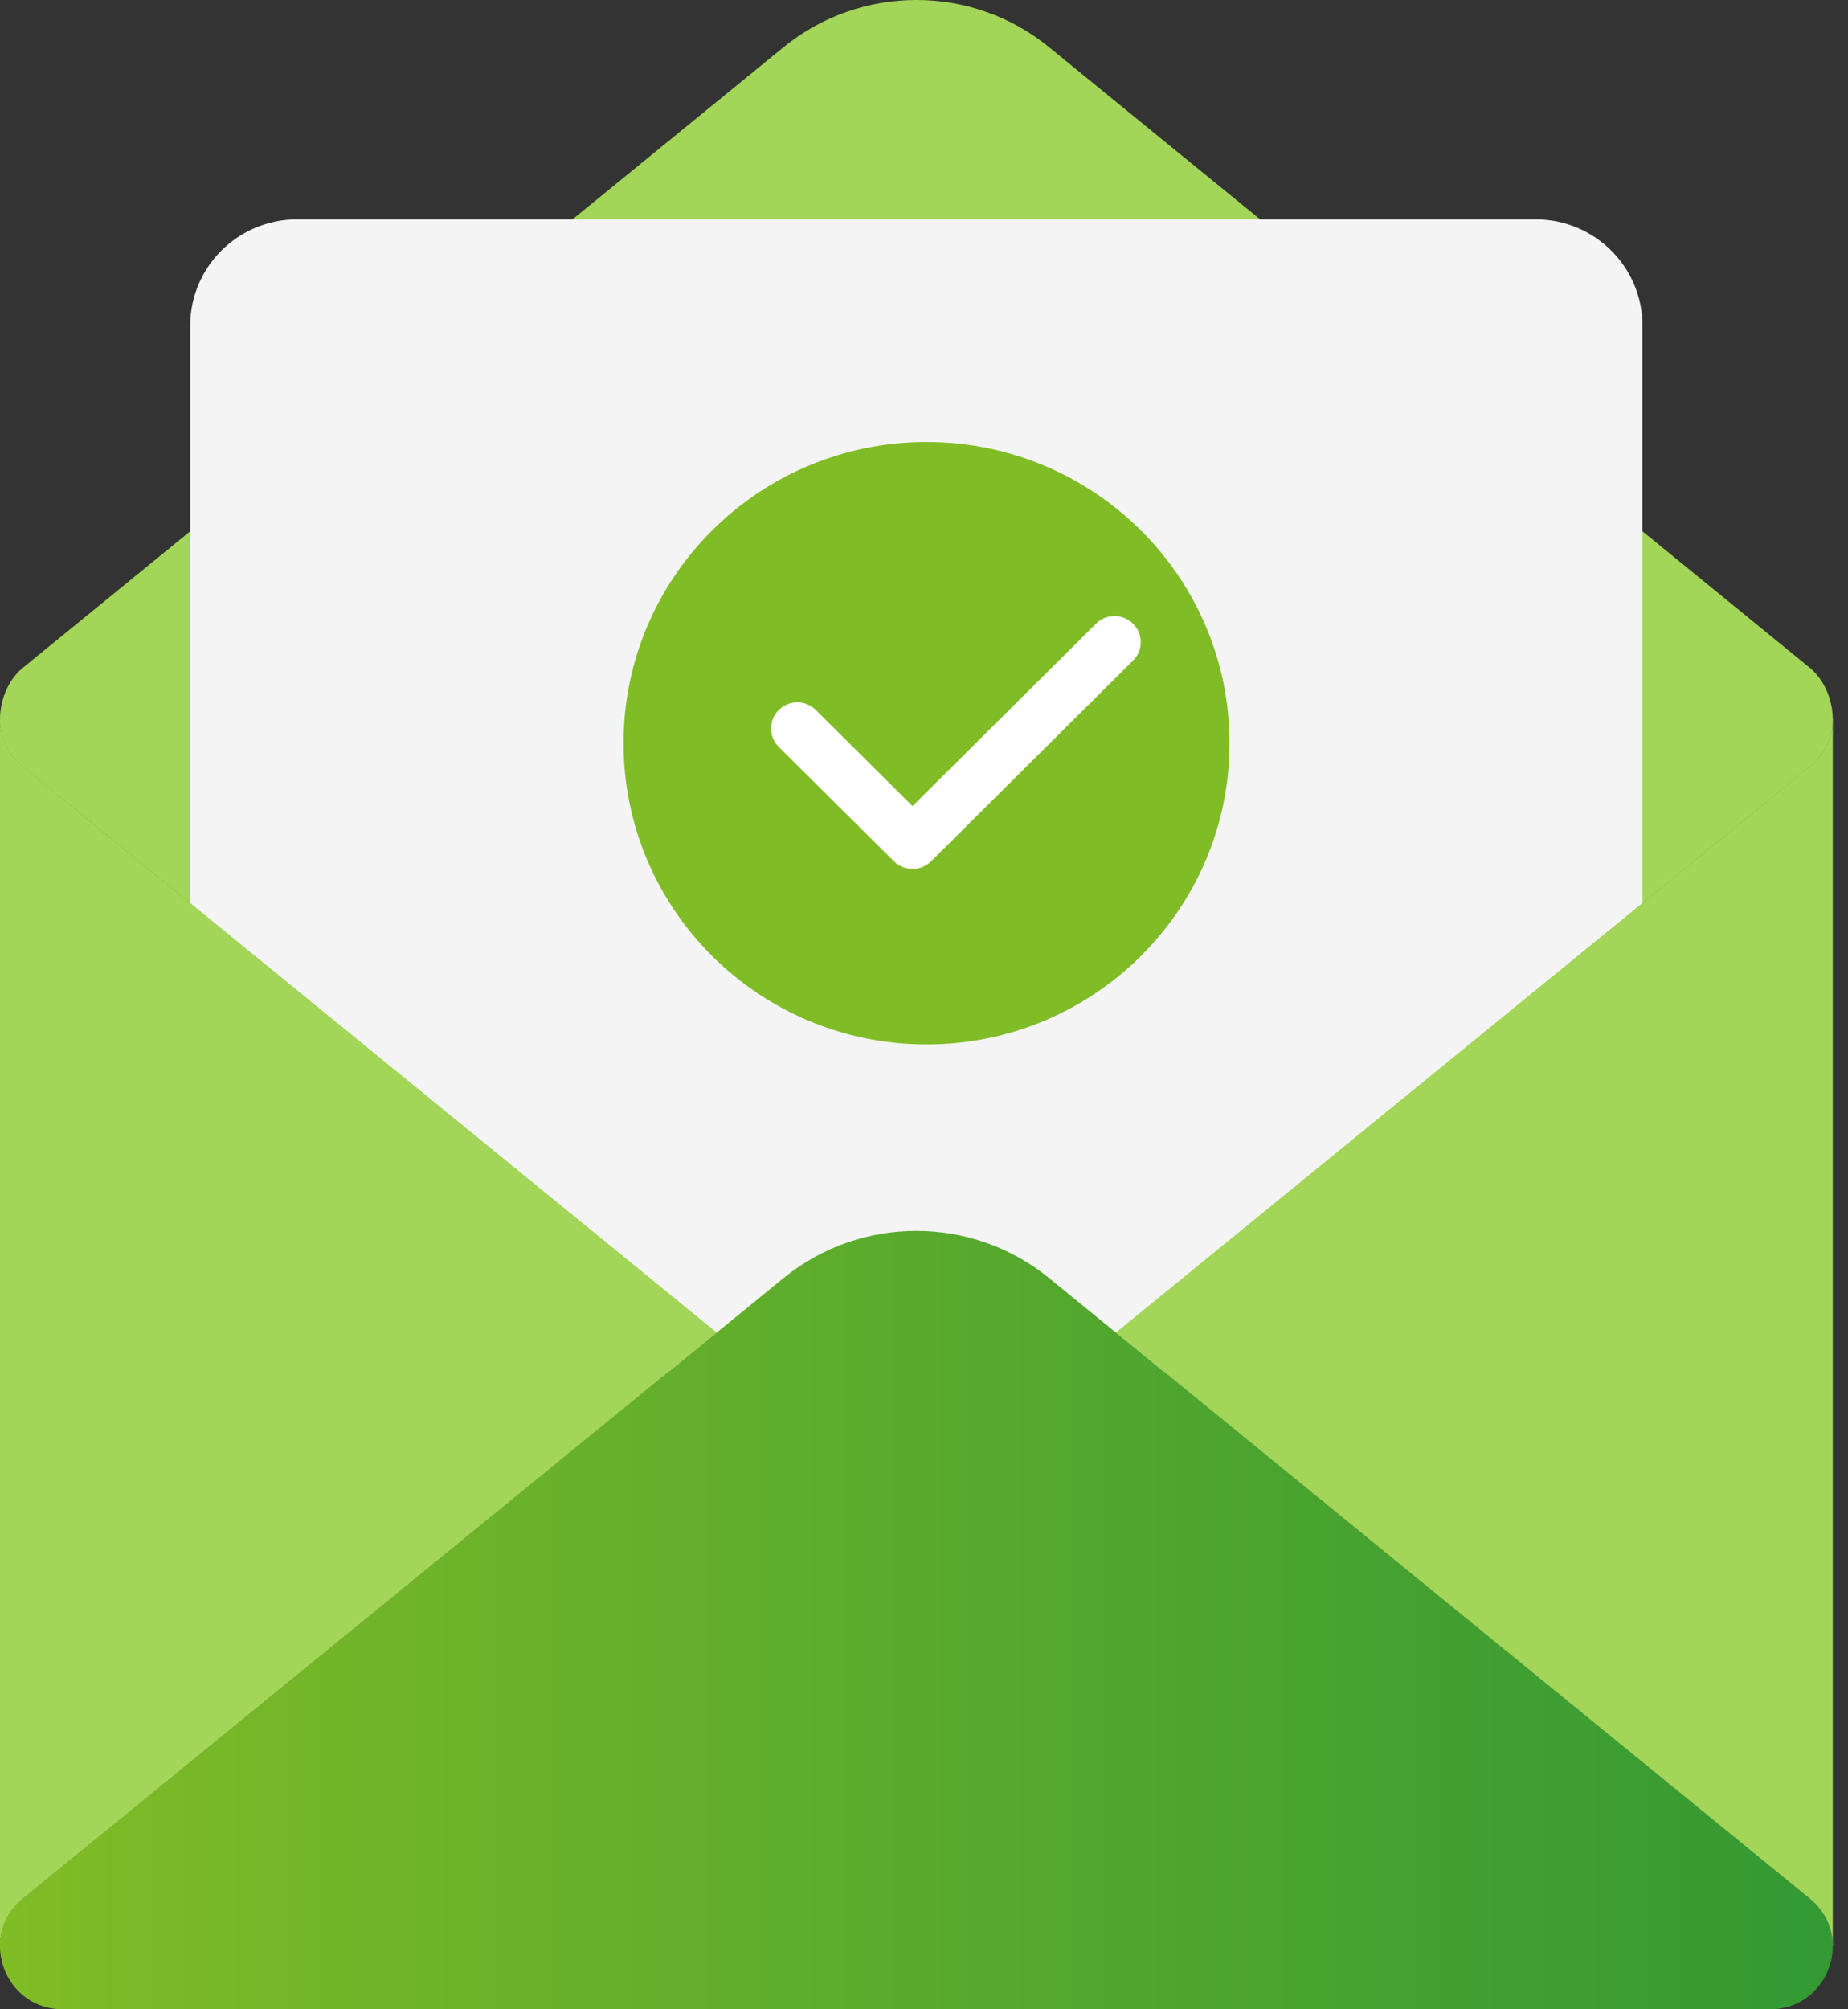
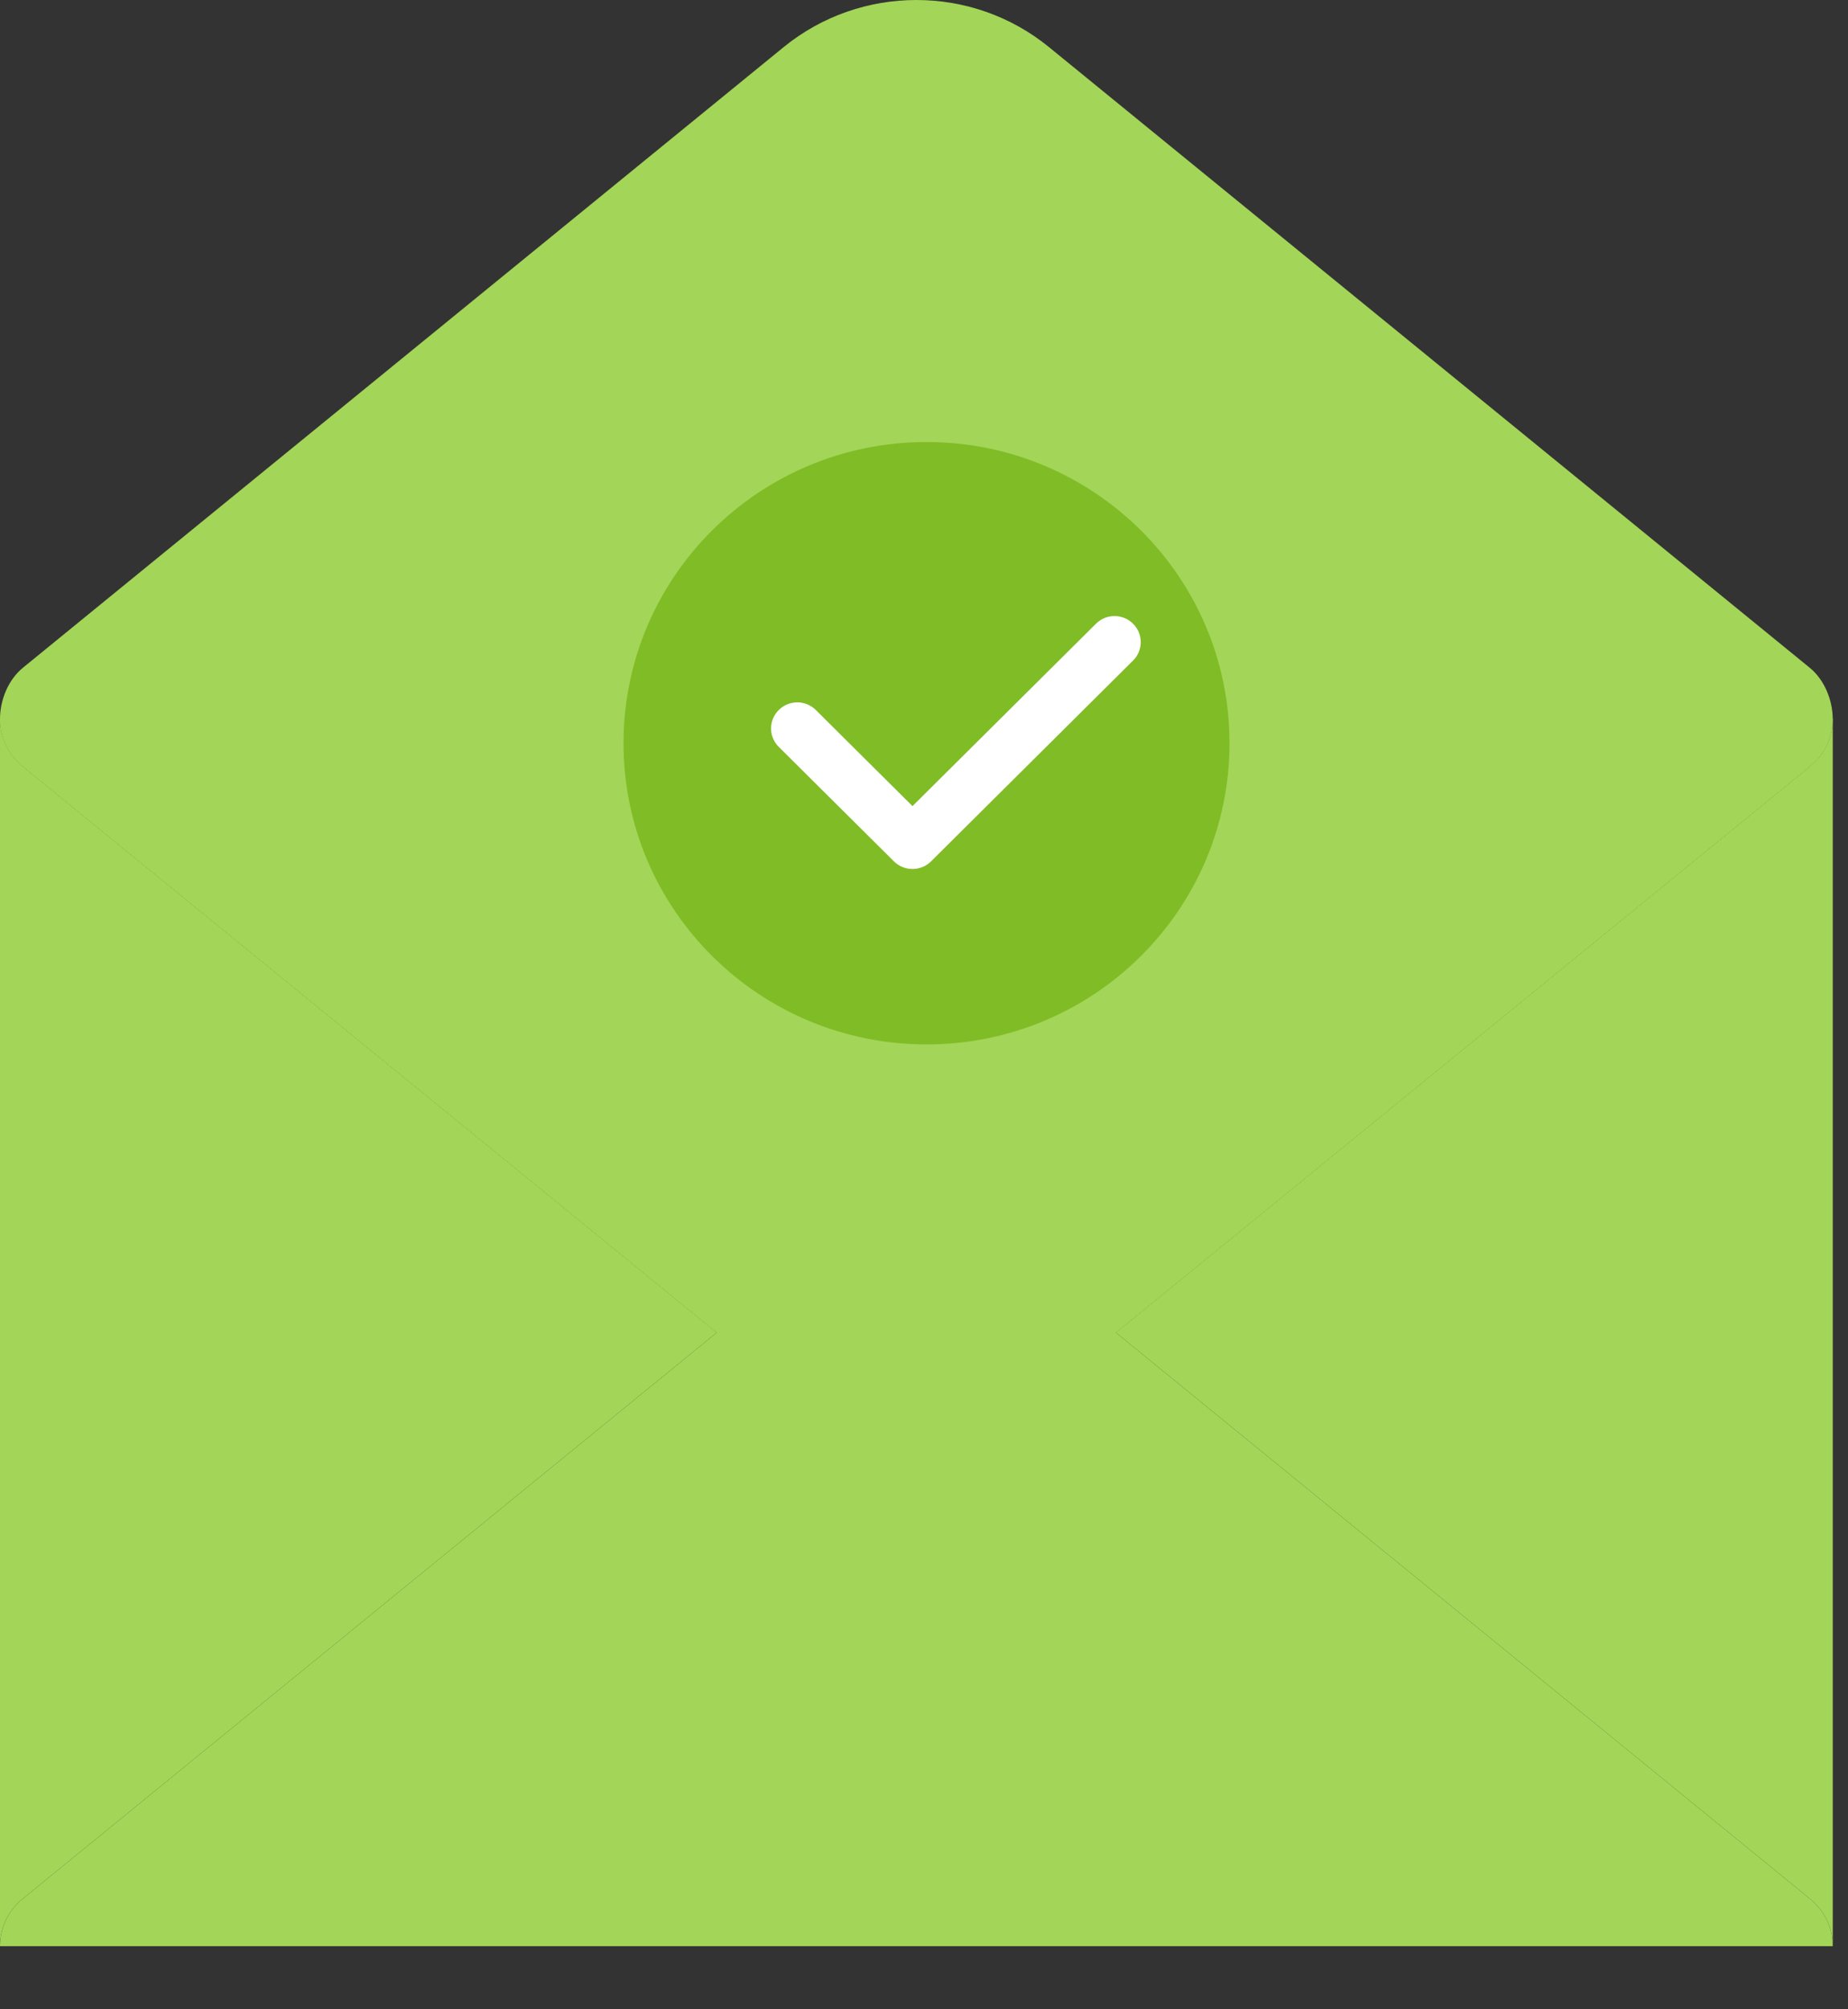
<svg xmlns="http://www.w3.org/2000/svg" width="115" height="125" viewBox="0 0 115 125" fill="none">
  <rect x="0" y="0" width="115" height="125" fill="#333333" stroke="none" />
  <path d="M114.051 121.075H0C0 120 0.443 118.918 1.434 118.109L44.604 82.901L1.434 47.694C0.443 46.885 0 45.797 0 44.728H114.051C114.051 45.797 113.601 46.885 112.611 47.694L69.441 82.901L112.611 118.109C113.608 118.918 114.051 120 114.051 121.075Z" fill="#A3D558" />
  <path d="M114.051 44.728C114.051 45.797 113.601 46.885 112.611 47.694L69.441 82.901L65.289 86.289C62.891 88.245 59.958 89.229 57.026 89.229C54.093 89.229 51.16 88.245 48.755 86.289L44.604 82.901L1.434 47.694C0.443 46.885 0 45.797 0 44.728C0 43.575 0.495 42.299 1.434 41.535L48.755 2.94C51.16 0.978 54.093 0 57.026 0C59.958 0 62.891 0.978 65.289 2.94L112.611 41.535C113.549 42.299 114.045 43.575 114.051 44.728Z" fill="#A3D558" />
-   <path d="M95.556 13.646H18.49C14.815 13.646 11.836 16.607 11.836 20.259V78.672C11.836 82.324 14.815 85.285 18.49 85.285H95.556C99.231 85.285 102.21 82.324 102.21 78.672V20.259C102.21 16.607 99.231 13.646 95.556 13.646Z" fill="#F4F4F4" />
  <path d="M44.604 82.901L1.434 118.109C0.443 118.918 0 120 0 121.075V44.728C0 45.797 0.443 46.885 1.434 47.694L44.604 82.901Z" fill="#A3D558" />
  <path d="M114.052 44.728V121.075C114.052 120 113.608 118.918 112.611 118.109L69.441 82.901L112.611 47.694C113.602 46.885 114.052 45.797 114.052 44.728Z" fill="#A3D558" />
-   <path d="M114.051 121.075C114.051 123.063 112.519 125 110.128 125H3.917C1.525 125 0 123.063 0 121.075C0 120 0.443 118.918 1.434 118.109L44.604 82.901L48.755 79.514C53.558 75.596 60.486 75.596 65.289 79.514L69.441 82.901L112.611 118.109C113.608 118.918 114.051 120 114.051 121.075Z" fill="url(#paint0_linear_309_23458)" />
  <path d="M57.657 64.974C68.07 64.974 76.511 56.585 76.511 46.237C76.511 35.889 68.07 27.5 57.657 27.5C47.244 27.5 38.803 35.889 38.803 46.237C38.803 56.585 47.244 64.974 57.657 64.974Z" fill="#80BC26" />
  <path d="M49.615 45.324L56.784 52.442L69.356 39.955" fill="#80BC26" />
  <path d="M56.784 54.061C56.367 54.061 55.95 53.905 55.63 53.588L48.461 46.464C47.823 45.829 47.823 44.806 48.461 44.171C49.1 43.536 50.13 43.536 50.769 44.171L56.784 50.149L68.202 38.802C68.841 38.167 69.87 38.167 70.509 38.802C71.148 39.436 71.148 40.46 70.509 41.094L57.937 53.588C57.618 53.905 57.201 54.061 56.784 54.061Z" fill="white" />
  <defs>
    <linearGradient id="paint0_linear_309_23458" x1="3.11593e-08" y1="120.772" x2="114.051" y2="120.772" gradientUnits="userSpaceOnUse">
      <stop stop-color="#80BC26" />
      <stop offset="1" stop-color="#339933" />
    </linearGradient>
  </defs>
</svg>